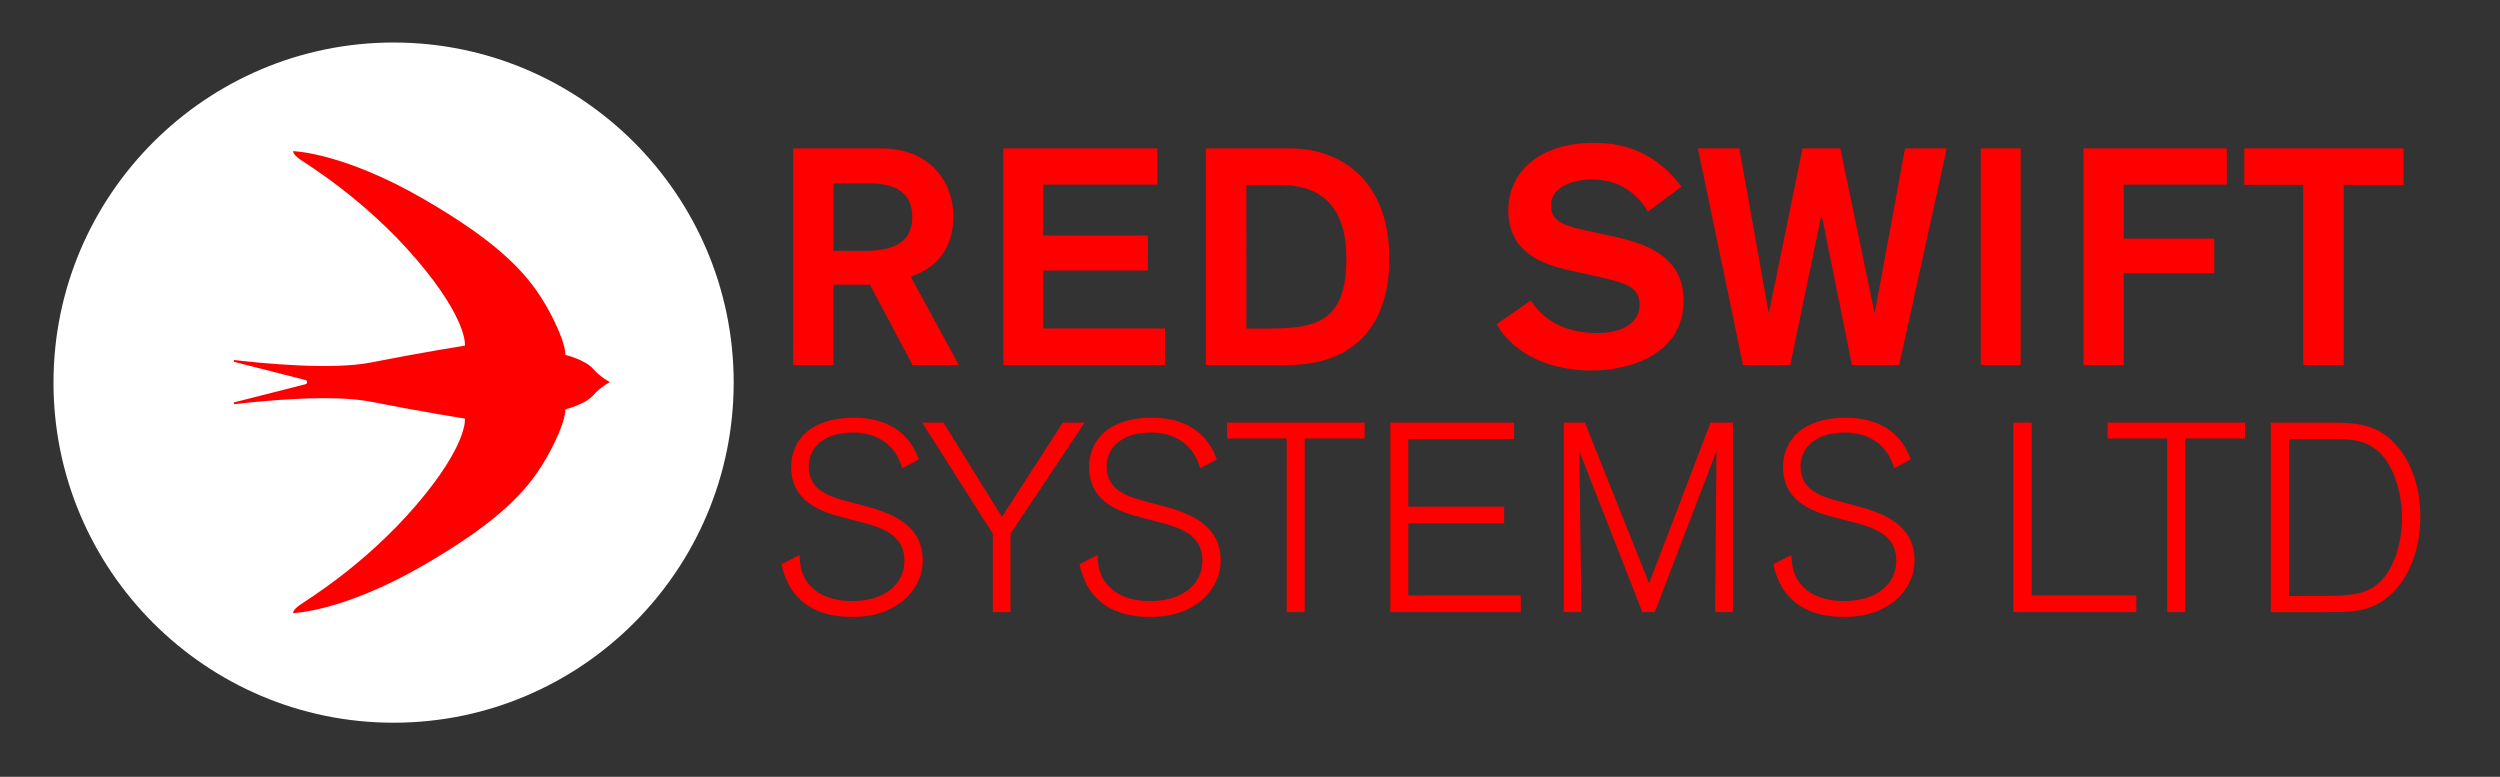
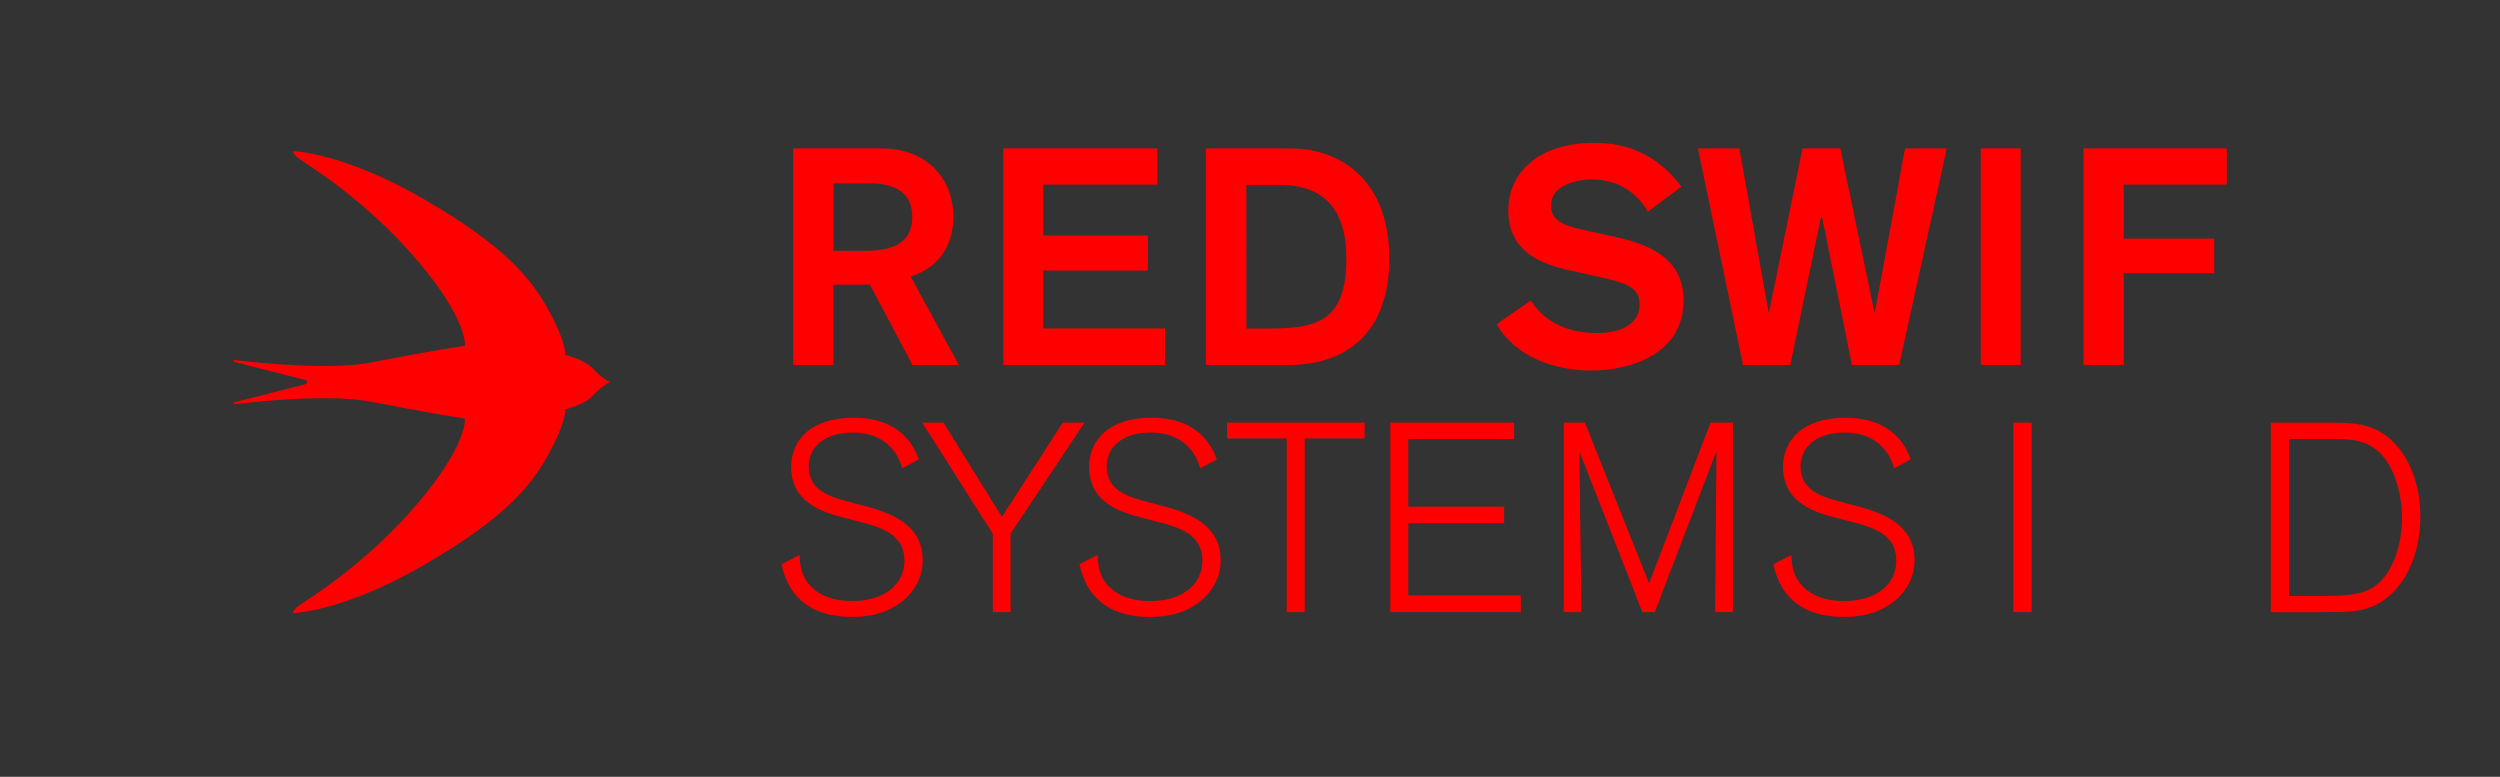
<svg xmlns="http://www.w3.org/2000/svg" id="Layer_1" x="0px" y="0px" viewBox="0 0 1031.78 320.6" style="enable-background:new 0 0 1031.78 320.6;" xml:space="preserve">
  <rect x="0" y="0" width="1031.78" height="320.6" fill="#333333" stroke="none" />
  <style type="text/css"> .st0{fill:#FFFFFF;} .st1{fill:#FF0000;} </style>
-   <path class="st0" d="M162.44,298.27c-77.39,0-140.36-62.96-140.36-140.36c0-77.39,62.96-140.36,140.36-140.36 s140.36,62.96,140.36,140.36C302.79,235.31,239.83,298.27,162.44,298.27z" />
  <path class="st1" d="M125.98,158.6c1.03-0.15,1.03-1.64,0-1.79l-29.25-7.44c-0.45-0.14-0.33-0.81,0.14-0.76 c11.02,1.3,40.03,4.2,56.29,0.98c20.36-4.03,38.72-6.96,38.72-6.96s1.33-10.61-19.97-35.53s-45.29-39.31-48.23-41.42 c-2.94-2.11-2.73-3.31-2.73-3.31s20.47,0.48,53.65,19.64s44.43,32.46,51.84,46.04c7.41,13.57,6.87,18.41,6.87,18.41 s8.15,1.98,11.44,5.73c3.3,3.75,7,5.51,7,5.51s-3.7,1.76-7,5.51c-3.3,3.75-11.44,5.73-11.44,5.73s0.54,4.84-6.87,18.41 c-7.41,13.57-18.65,26.87-51.84,46.04s-53.65,19.64-53.65,19.64s-0.21-1.2,2.73-3.31c2.94-2.11,26.93-16.49,48.23-41.42 s19.97-35.53,19.97-35.53s-18.36-2.93-38.72-6.96c-16.26-3.22-45.27-0.32-56.29,0.98c-0.47,0.06-0.59-0.62-0.14-0.76L125.98,158.6z" />
  <g>
    <path class="st1" d="M363.96,61.25c17.6,0,29.5,11.52,29.5,28.36c0,8.61-3.42,19.88-17.6,24.57l19.88,36.47h-19.12l-17.6-33.17 h-15.07v33.17h-16.59v-89.4H363.96z M343.96,103.54h12.92c12.03,0,19.63-3.55,19.63-14.06c0-9.62-6.58-13.8-17.35-13.8h-15.19 V103.54z" />
    <path class="st1" d="M414.1,150.64v-89.4h63.57v14.94h-47.1v21.02h43.18v14.44h-43.18v23.93h50.27v15.07H414.1z" />
    <path class="st1" d="M532.48,61.25c21.15,0,40.9,13.42,40.9,45.46c0,28.62-15.57,43.94-41.91,43.94h-33.81v-89.4H532.48z M514.38,135.58h10.38c19.37,0,30.9-3.67,30.9-28.87c0-22.03-10.89-30.39-27.48-30.39h-13.8V135.58z" />
    <path class="st1" d="M680.12,87.33c-2.79-4.56-9.24-13.3-23.3-13.3c-3.8,0-16.71,1.39-16.71,10.89c0,6.96,6.84,8.61,16.34,10.64 l9.37,2.02c14.05,3.04,29,8.48,29,26.47c0,22.16-22.03,28.87-37.99,28.87c-14.94,0-31.15-5.32-39.13-19.12l14.05-9.75 c3.93,5.83,11.27,13.42,27.73,13.42c9.75,0,17.22-4.05,17.22-11.78c0-7.34-5.95-8.99-17.22-11.52l-11.4-2.53 c-11.4-2.53-25.58-7.34-25.58-24.82c0-15.83,12.79-27.86,35.33-27.86c7.98,0,23.68,1.27,36.09,18.11L680.12,87.33z" />
    <path class="st1" d="M783.81,150.64h-19.5l-12.53-62.17l-12.92,62.17h-19.5l-18.61-89.4h17.09L730,129.37l13.93-68.12h15.58 l14.18,68.12l12.54-68.12h17.22L783.81,150.64z" />
    <path class="st1" d="M817.49,150.64v-89.4h16.46v89.4H817.49z" />
    <path class="st1" d="M876.49,76.19v22.29h37.35v14.31h-37.35v37.86H859.9v-89.4h59.13v14.94H876.49z" />
-     <path class="st1" d="M967.27,76.31v74.33h-16.71V76.31h-24.31V61.25h65.72v15.07H967.27z" />
    <path class="st1" d="M372.4,193.25c-0.77-2.44-1.66-4.65-3.21-6.76c-2.22-3.21-7.53-7.98-17.06-7.98 c-13.52,0-18.39,7.42-18.39,13.96c0,10.08,9.09,12.63,16.62,14.62l7.53,1.99c14.07,3.77,22.93,9.86,22.93,22.16 c0,4.1-1.22,11.74-9.64,17.84c-3.66,2.55-9.31,5.54-19.5,5.54c-14.96,0-25.93-6.43-29.14-21.72l7.42-3.88 c0.22,4.65,0.77,6.65,1.77,8.75c2.22,4.88,8.09,10.3,19.94,10.3c14.4,0,21.6-7.76,21.6-16.62c0-8.64-5.54-12.74-16.62-15.62 l-8.97-2.33c-8.86-2.33-21.16-6.43-21.16-20.83c0-10.86,7.98-20.27,25.81-20.27c10.75,0,21.94,3.66,26.92,17.17L372.4,193.25z" />
    <path class="st1" d="M417.05,220.29v32.35h-7.31v-32.35l-29.14-45.87h8.75l24.15,38.89l25.15-38.89h8.97L417.05,220.29z" />
    <path class="st1" d="M495.37,193.25c-0.77-2.44-1.66-4.65-3.21-6.76c-2.22-3.21-7.53-7.98-17.06-7.98 c-13.52,0-18.39,7.42-18.39,13.96c0,10.08,9.09,12.63,16.62,14.62l7.53,1.99c14.07,3.77,22.93,9.86,22.93,22.16 c0,4.1-1.22,11.74-9.64,17.84c-3.66,2.55-9.31,5.54-19.5,5.54c-14.96,0-25.93-6.43-29.14-21.72l7.42-3.88 c0.22,4.65,0.77,6.65,1.77,8.75c2.22,4.88,8.09,10.3,19.94,10.3c14.4,0,21.6-7.76,21.6-16.62c0-8.64-5.54-12.74-16.62-15.62 l-8.97-2.33c-8.86-2.33-21.16-6.43-21.16-20.83c0-10.86,7.98-20.27,25.81-20.27c10.75,0,21.94,3.66,26.92,17.17L495.37,193.25z" />
    <path class="st1" d="M538.47,180.95v71.68h-7.42v-71.68h-24.6v-6.54h56.73v6.54H538.47z" />
    <path class="st1" d="M573.81,252.64v-78.22h51.07v6.76h-43.65v27.92h39.55v6.87h-39.55v29.8h46.42v6.87H573.81z" />
    <path class="st1" d="M707.86,252.64c0-1.88,0.55-66.48,0.55-66.48l-25.48,66.48h-5.1l-26.04-66.48c0,0,0.89,65.15,0.89,66.48h-7.31 v-78.22h8.75l26.48,66.37l25.37-66.37h9.2v78.22H707.86z" />
    <path class="st1" d="M781.75,193.25c-0.77-2.44-1.66-4.65-3.21-6.76c-2.22-3.21-7.53-7.98-17.06-7.98 c-13.52,0-18.39,7.42-18.39,13.96c0,10.08,9.09,12.63,16.62,14.62l7.53,1.99c14.07,3.77,22.93,9.86,22.93,22.16 c0,4.1-1.22,11.74-9.64,17.84c-3.66,2.55-9.31,5.54-19.5,5.54c-14.96,0-25.93-6.43-29.14-21.72l7.42-3.88 c0.22,4.65,0.77,6.65,1.77,8.75c2.22,4.88,8.09,10.3,19.94,10.3c14.4,0,21.6-7.76,21.6-16.62c0-8.64-5.54-12.74-16.62-15.62 l-8.97-2.33c-8.86-2.33-21.16-6.43-21.16-20.83c0-10.86,7.98-20.27,25.81-20.27c10.75,0,21.94,3.66,26.92,17.17L781.75,193.25z" />
-     <path class="st1" d="M830.94,252.64v-78.22h7.53v71.35h43.21v6.87H830.94z" />
-     <path class="st1" d="M901.85,180.95v71.68h-7.42v-71.68h-24.6v-6.54h56.73v6.54H901.85z" />
+     <path class="st1" d="M830.94,252.64v-78.22h7.53v71.35v6.87H830.94z" />
    <path class="st1" d="M961.45,174.42c10.53,0,19.06,0.33,26.92,8.64c4.43,4.65,10.53,14.4,10.53,30.25c0,4.21-0.44,19.28-10.3,30.14 c-1.22,1.33-4.88,5.1-10.08,7.09c-5.21,1.99-10.19,2.11-20.94,2.11h-20.39v-78.22H961.45z M944.72,245.99h11.74 c10.3,0,16.62-0.44,20.83-2.44c10.42-4.76,14.07-19.17,14.07-30.03c0-7.65-2.55-25.93-15.73-30.8c-4.32-1.55-8.31-1.55-17.17-1.55 h-13.74V245.99z" />
  </g>
</svg>